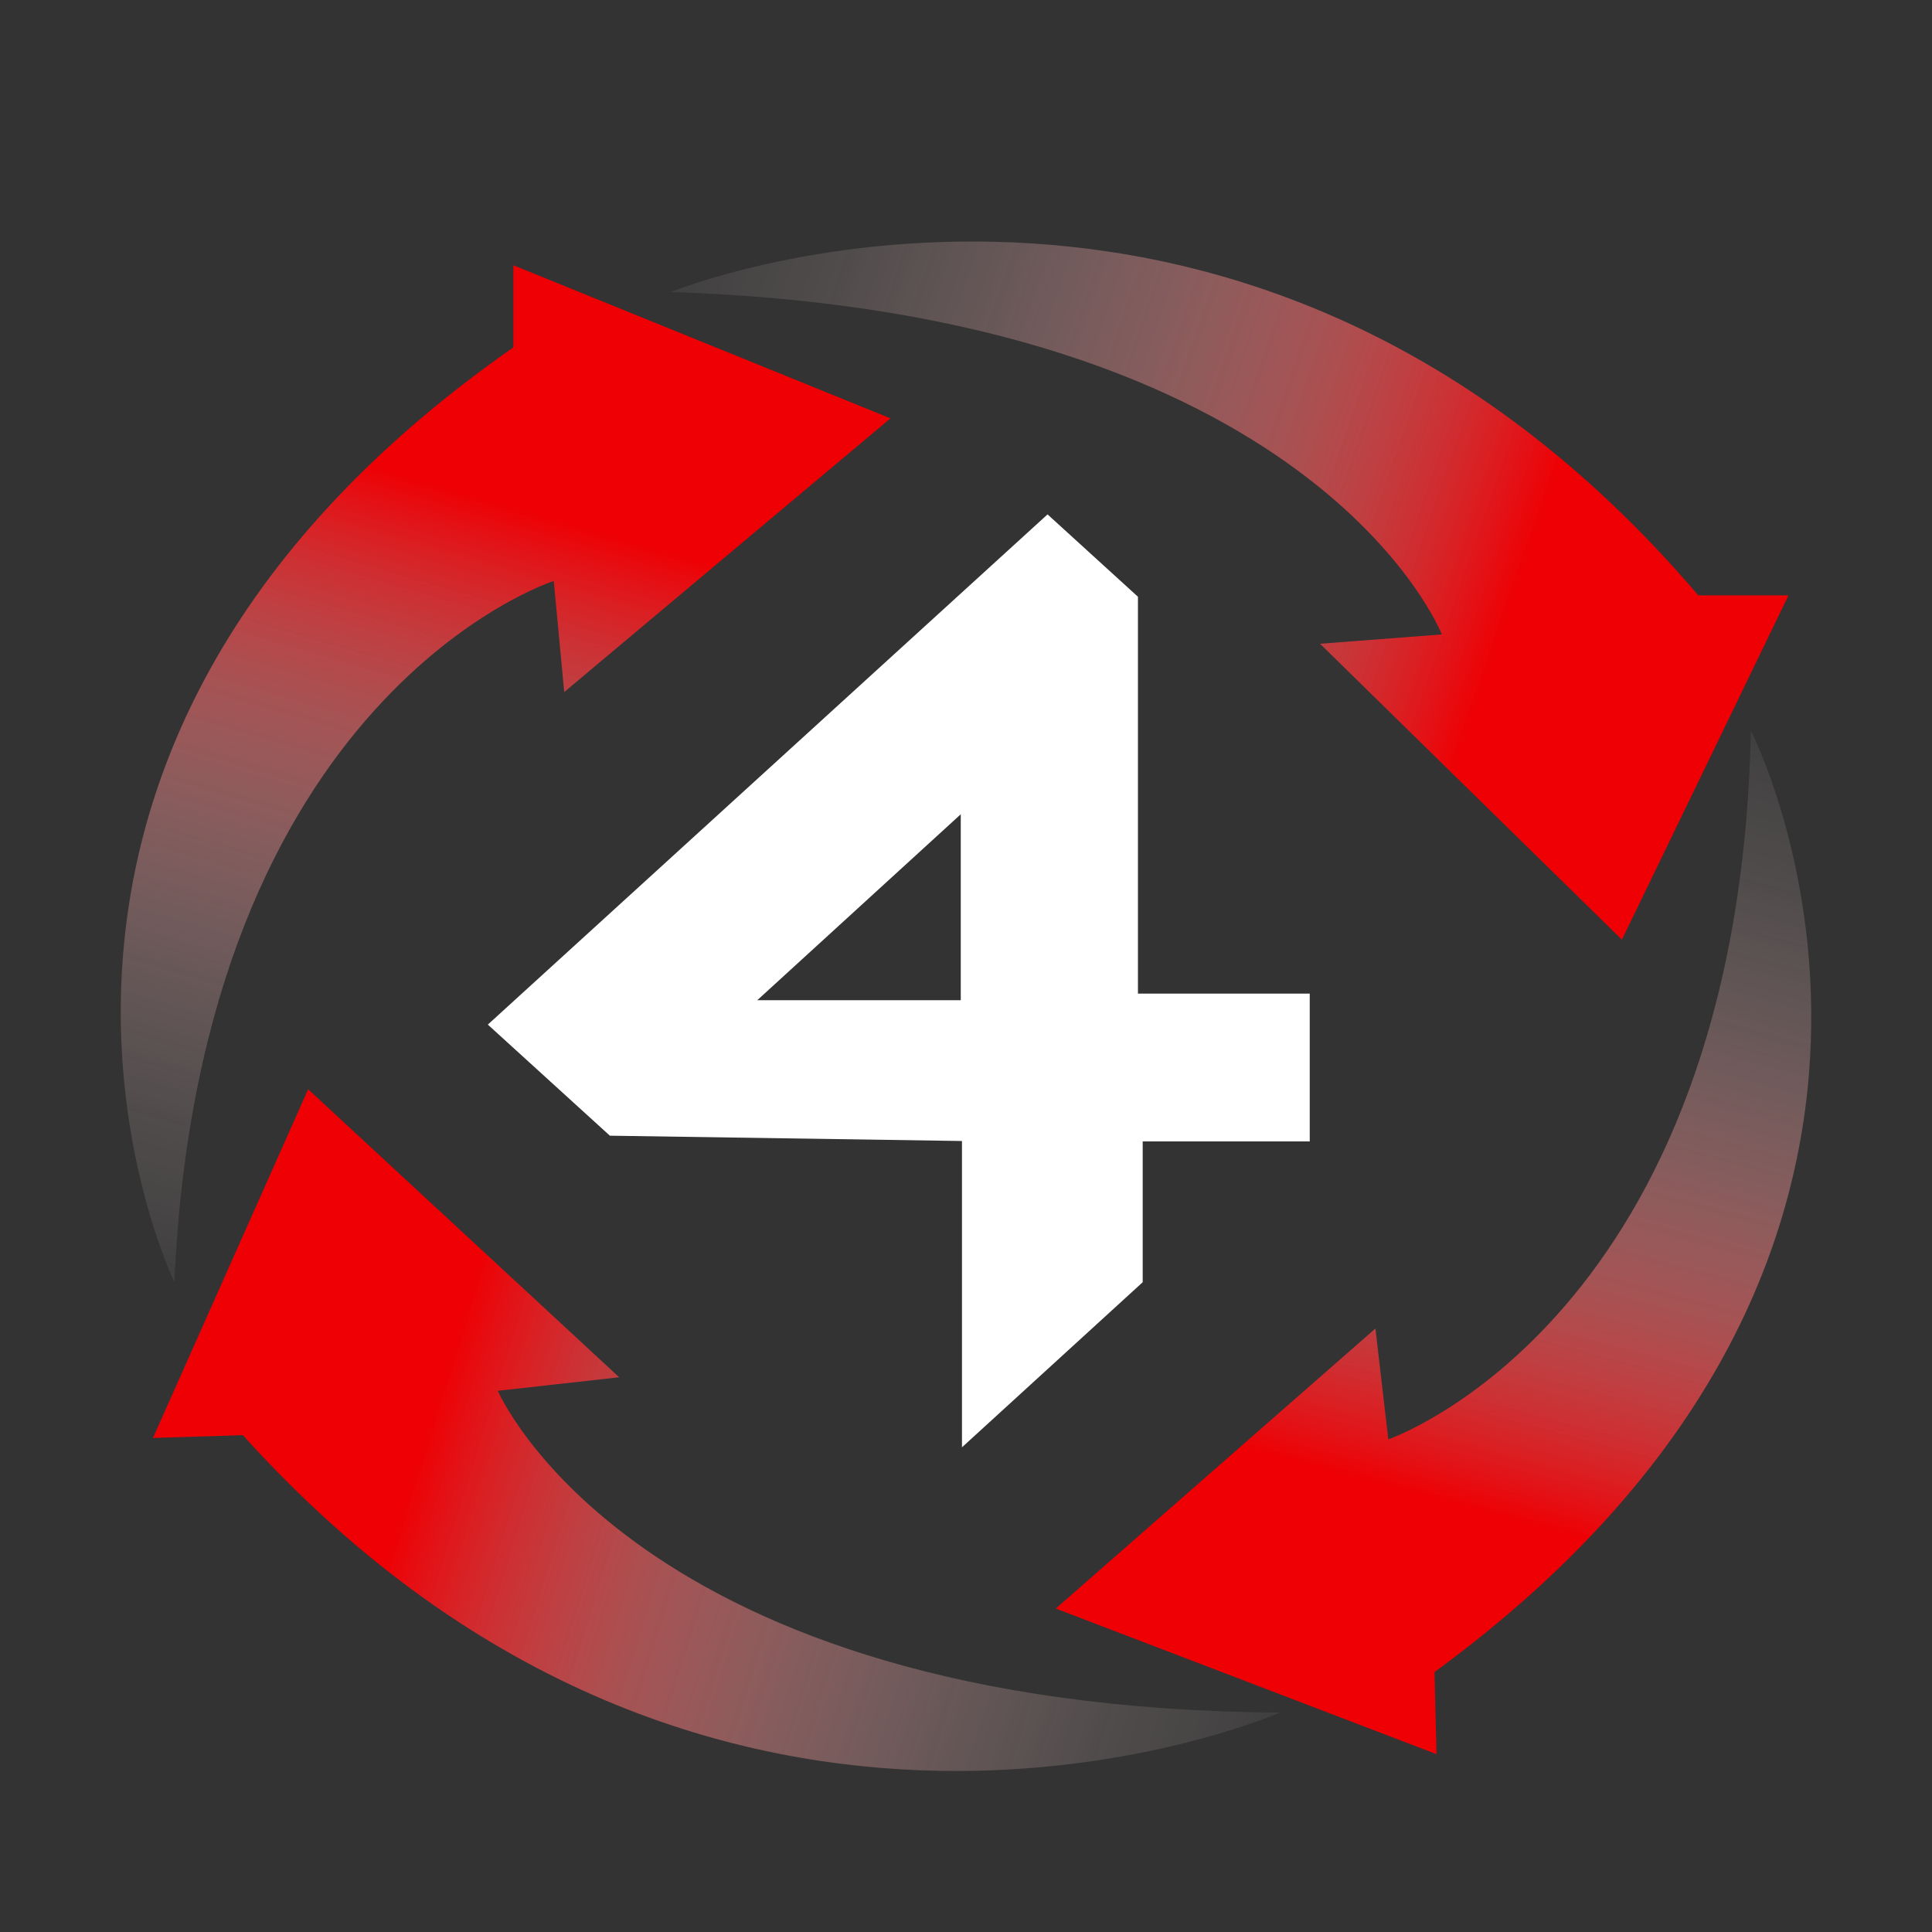
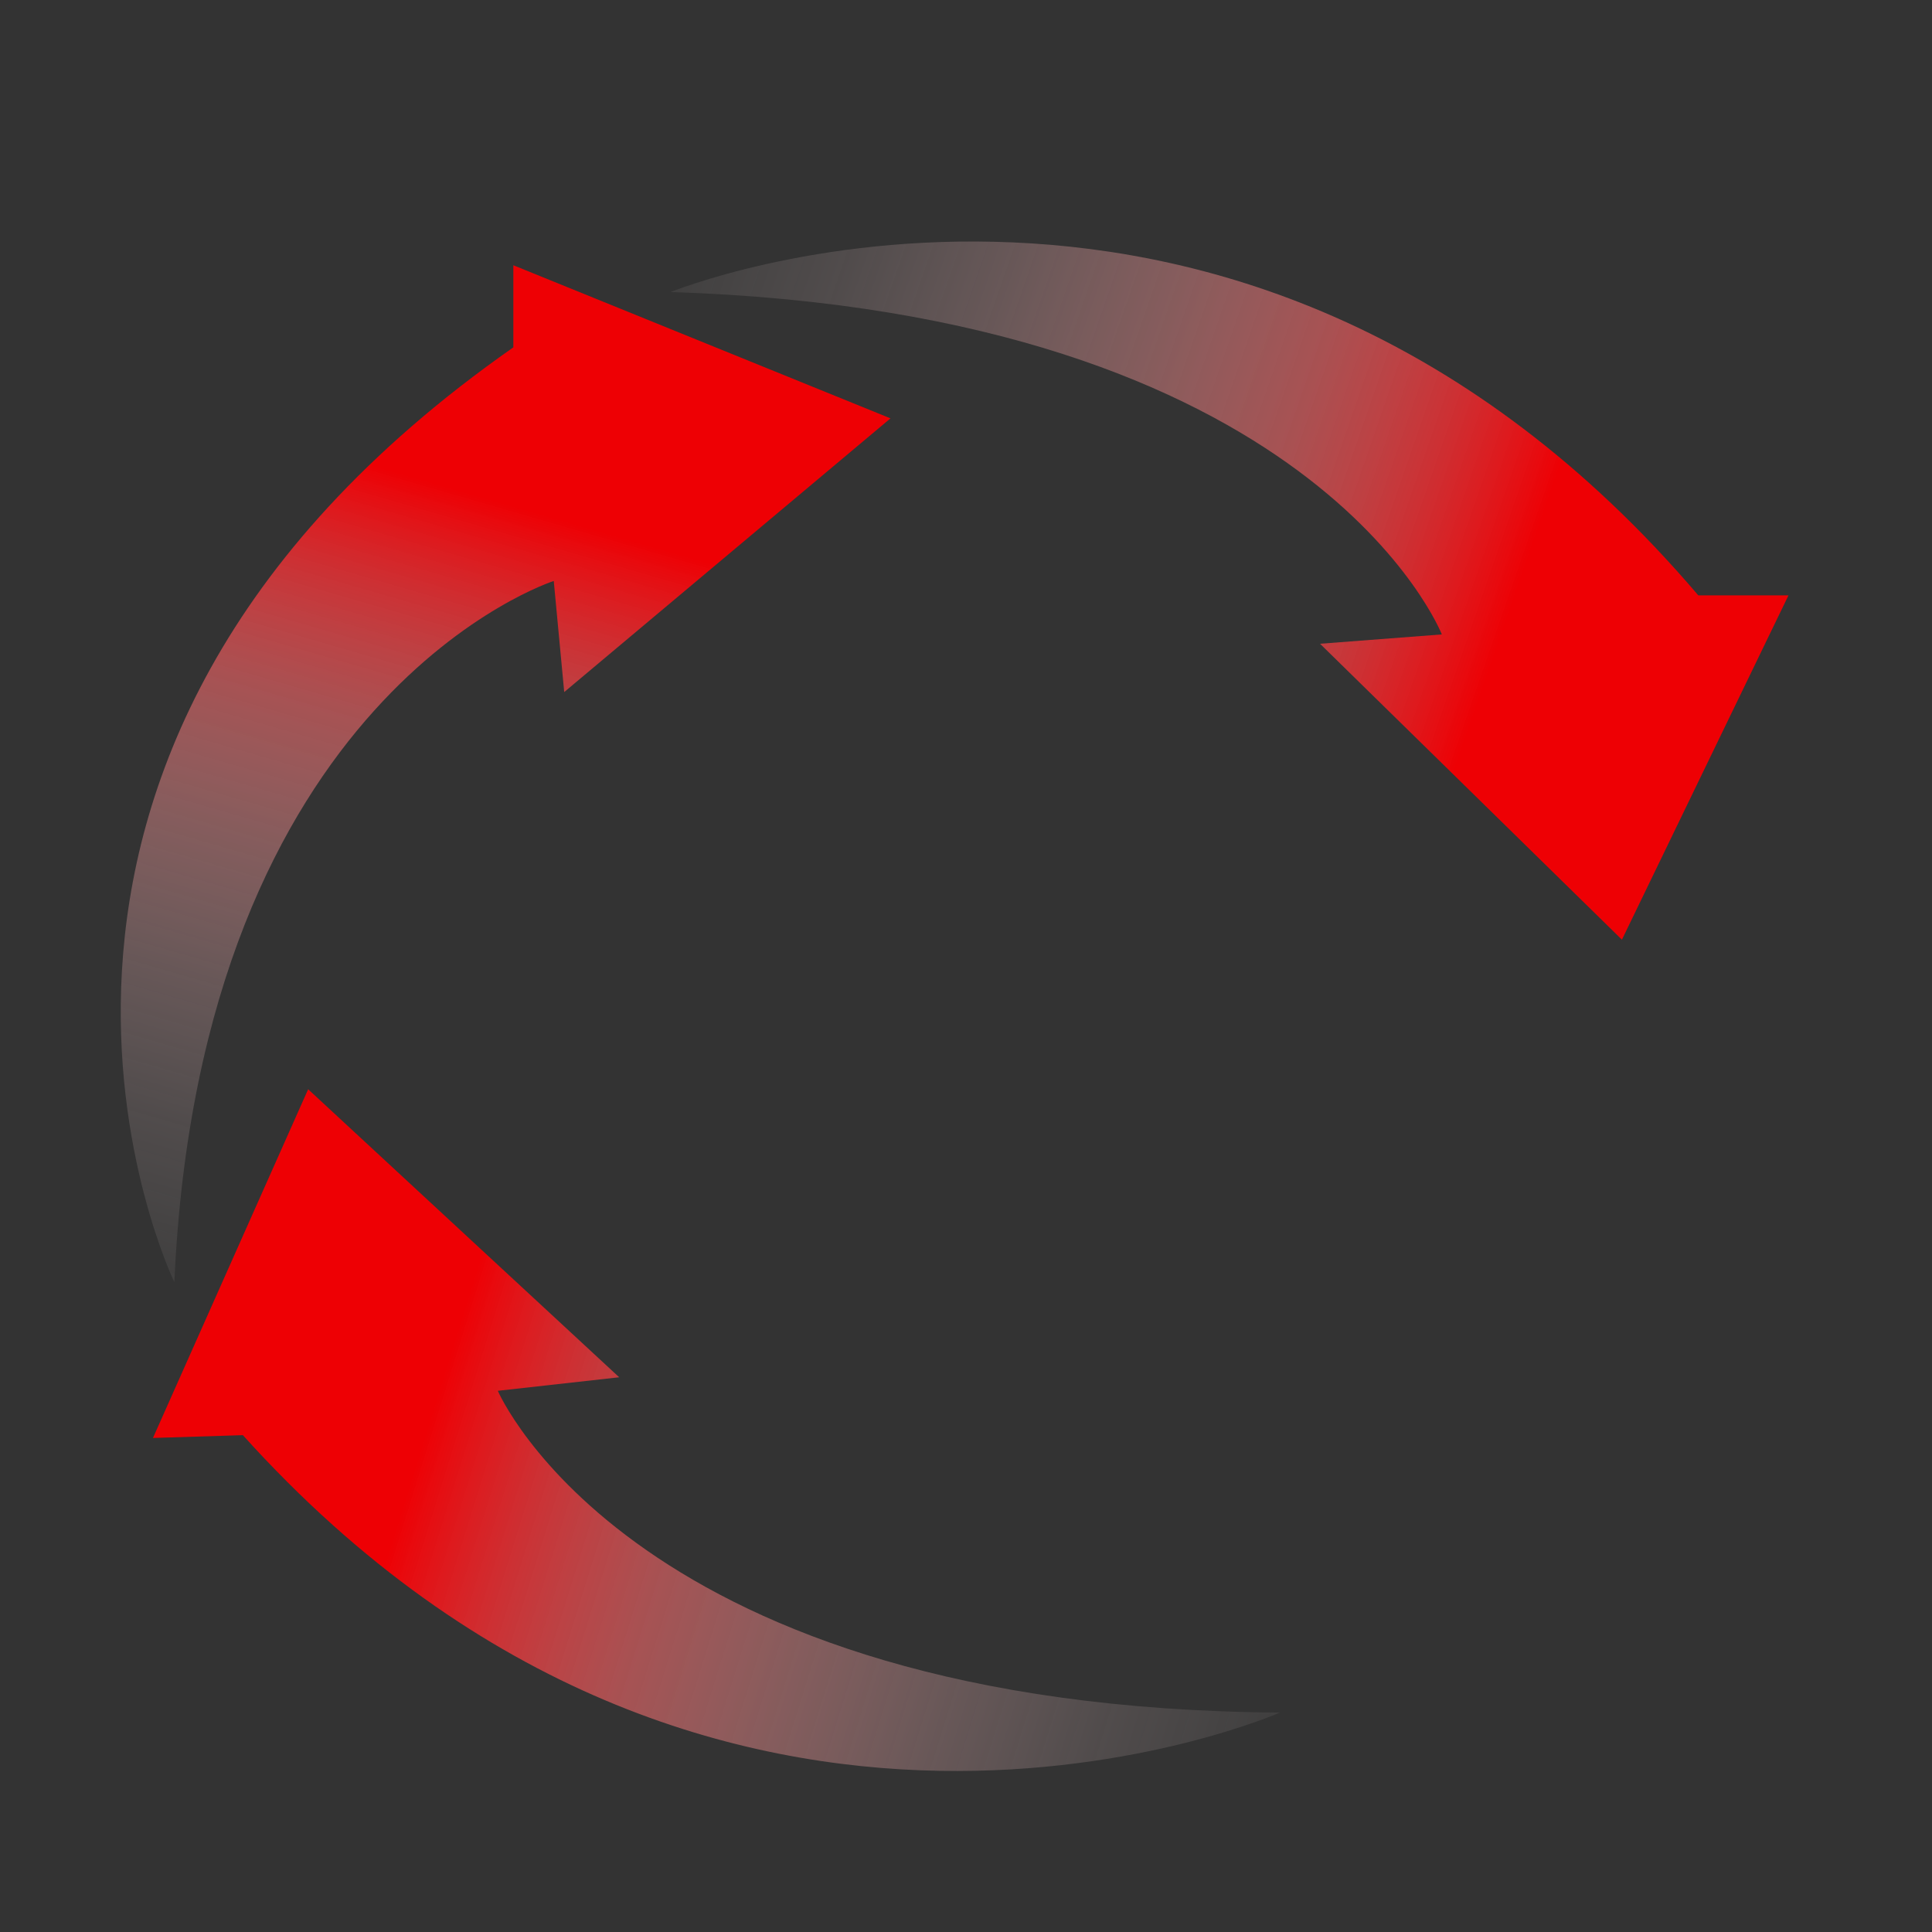
<svg xmlns="http://www.w3.org/2000/svg" width="24" height="24" fill="none">
  <rect width="100%" height="100%" fill="#333333" stroke="none" />
  <path d="M2.166 15.928S-.973 9.455 6.377 4.315v-1.02l4.685 1.902-4.053 3.4-.13-1.38s-4.386 1.401-4.713 8.71z" fill="url(#a)" />
  <path d="M8.33 3.628S15.414.727 21.097 7.396h1.12l-2.069 4.277-3.75-3.676 1.513-.116s-1.564-3.999-9.58-4.253z" fill="url(#b)" />
-   <path d="M21.75 9.076s3.296 6.409-3.93 11.695l.025 1.02-4.73-1.809 3.971-3.479.16 1.377s4.353-1.49 4.504-8.804z" fill="url(#c)" />
  <path d="M15.9 21.274s-7 3.079-12.883-3.446l-1.117.035 1.928-4.332 3.864 3.578-1.508.168s1.683 3.945 9.717 3.997z" fill="url(#d)" />
-   <path d="M14.136 12.343v-4.93L13.013 6.39 6.06 12.728l1.516 1.38 4.374.066v3.805l2.245-2.051v-1.749h2.075v-1.836h-2.134zm-2.201.082H9.407l2.528-2.31v2.31z" fill="#fff" />
  <defs>
    <linearGradient id="a" x1="13.173" y1="8.255" x2="9.305" y2="21.59" gradientUnits="userSpaceOnUse">
      <stop stop-color="#EE0004" />
      <stop offset=".1" stop-color="#F12F33" stop-opacity=".81" />
      <stop offset=".22" stop-color="#F56668" stop-opacity=".6" />
      <stop offset=".35" stop-color="#F89596" stop-opacity=".42" />
      <stop offset=".48" stop-color="#FABBBC" stop-opacity=".27" />
      <stop offset=".61" stop-color="#FCD9DA" stop-opacity=".15" />
      <stop offset=".74" stop-color="#FEEEEE" stop-opacity=".07" />
      <stop offset=".87" stop-color="#FFFBFB" stop-opacity=".02" />
      <stop offset="1" stop-color="#fff" stop-opacity="0" />
    </linearGradient>
    <linearGradient id="b" x1="16.694" y1="13.548" x2="2.493" y2="8.629" gradientUnits="userSpaceOnUse">
      <stop stop-color="#EE0004" />
      <stop offset=".1" stop-color="#F12F33" stop-opacity=".81" />
      <stop offset=".22" stop-color="#F56668" stop-opacity=".6" />
      <stop offset=".35" stop-color="#F89596" stop-opacity=".42" />
      <stop offset=".48" stop-color="#FABBBC" stop-opacity=".27" />
      <stop offset=".61" stop-color="#FCD9DA" stop-opacity=".15" />
      <stop offset=".74" stop-color="#FEEEEE" stop-opacity=".07" />
      <stop offset=".87" stop-color="#FFFBFB" stop-opacity=".02" />
      <stop offset="1" stop-color="#fff" stop-opacity="0" />
    </linearGradient>
    <linearGradient id="c" x1="10.917" y1="16.791" x2="14.46" y2="3.514" gradientUnits="userSpaceOnUse">
      <stop stop-color="#EE0004" />
      <stop offset=".1" stop-color="#F12F33" stop-opacity=".81" />
      <stop offset=".22" stop-color="#F56668" stop-opacity=".6" />
      <stop offset=".35" stop-color="#F89596" stop-opacity=".42" />
      <stop offset=".48" stop-color="#FABBBC" stop-opacity=".27" />
      <stop offset=".61" stop-color="#FCD9DA" stop-opacity=".15" />
      <stop offset=".74" stop-color="#FEEEEE" stop-opacity=".07" />
      <stop offset=".87" stop-color="#FFFBFB" stop-opacity=".02" />
      <stop offset="1" stop-color="#fff" stop-opacity="0" />
    </linearGradient>
    <linearGradient id="d" x1="7.229" y1="11.562" x2="21.436" y2="15.988" gradientUnits="userSpaceOnUse">
      <stop stop-color="#EE0004" />
      <stop offset=".1" stop-color="#F12F33" stop-opacity=".81" />
      <stop offset=".22" stop-color="#F56668" stop-opacity=".6" />
      <stop offset=".35" stop-color="#F89596" stop-opacity=".42" />
      <stop offset=".48" stop-color="#FABBBC" stop-opacity=".27" />
      <stop offset=".61" stop-color="#FCD9DA" stop-opacity=".15" />
      <stop offset=".74" stop-color="#FEEEEE" stop-opacity=".07" />
      <stop offset=".87" stop-color="#FFFBFB" stop-opacity=".02" />
      <stop offset="1" stop-color="#fff" stop-opacity="0" />
    </linearGradient>
  </defs>
</svg>